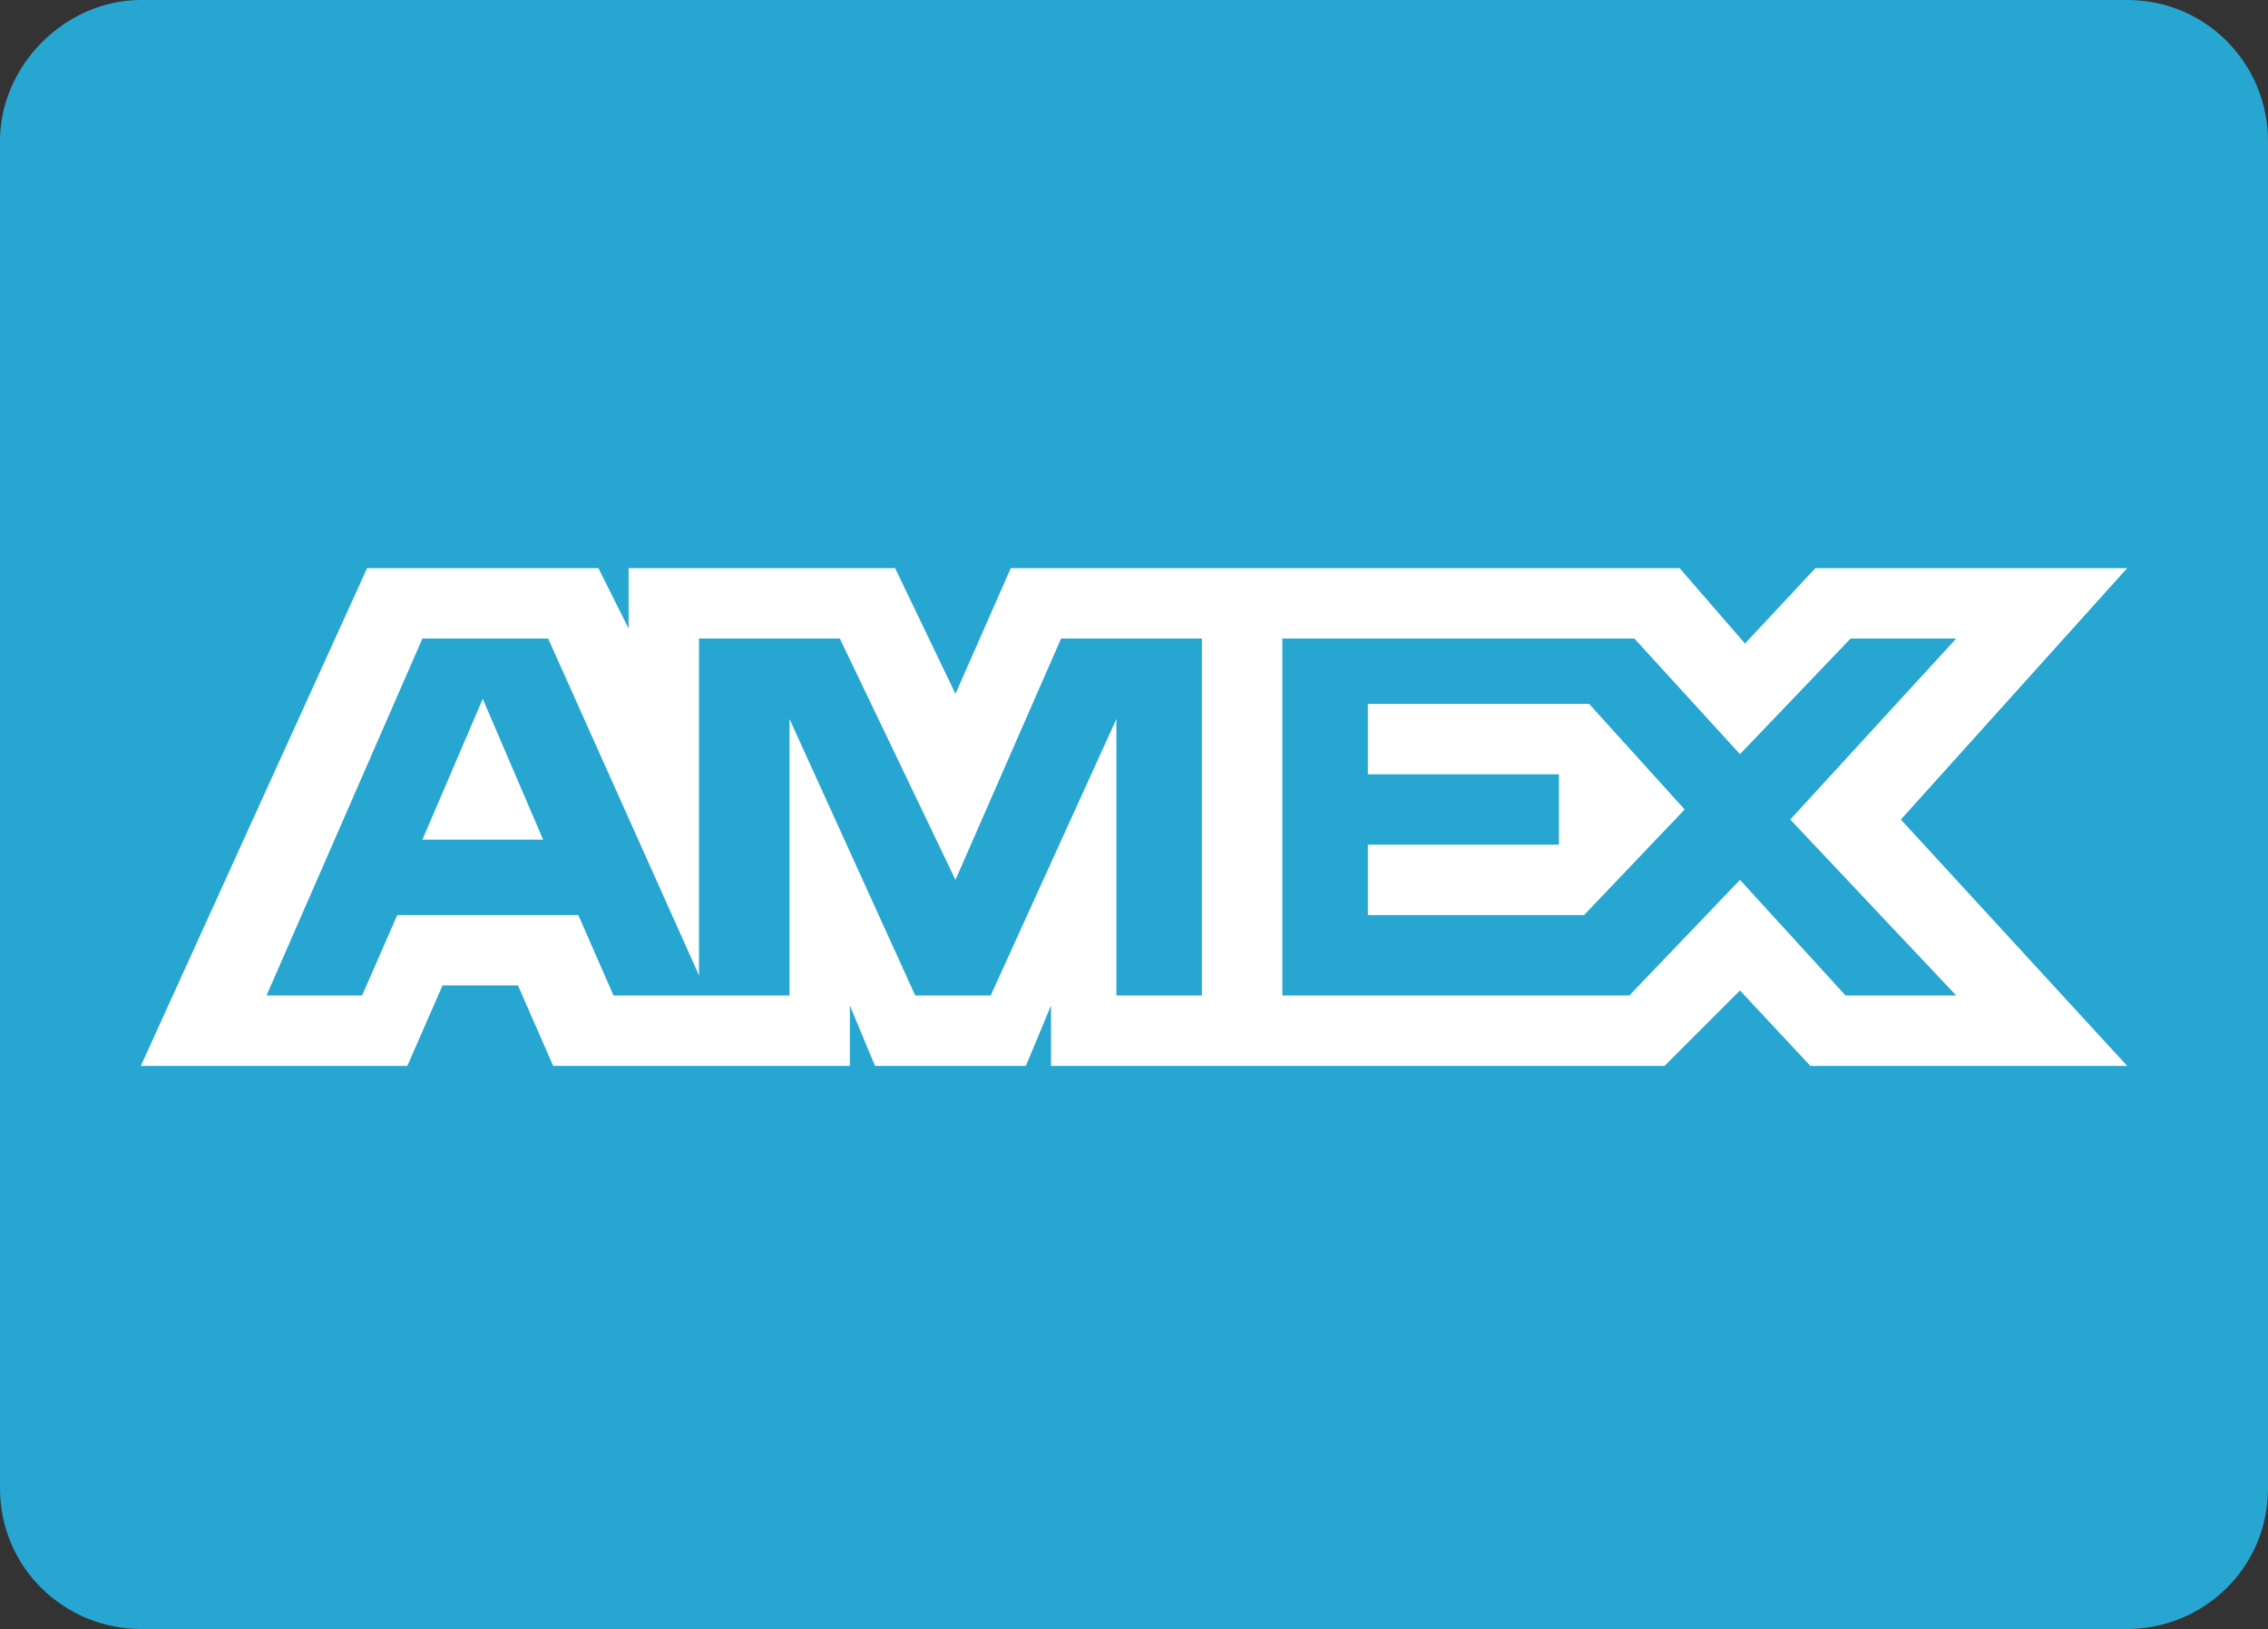
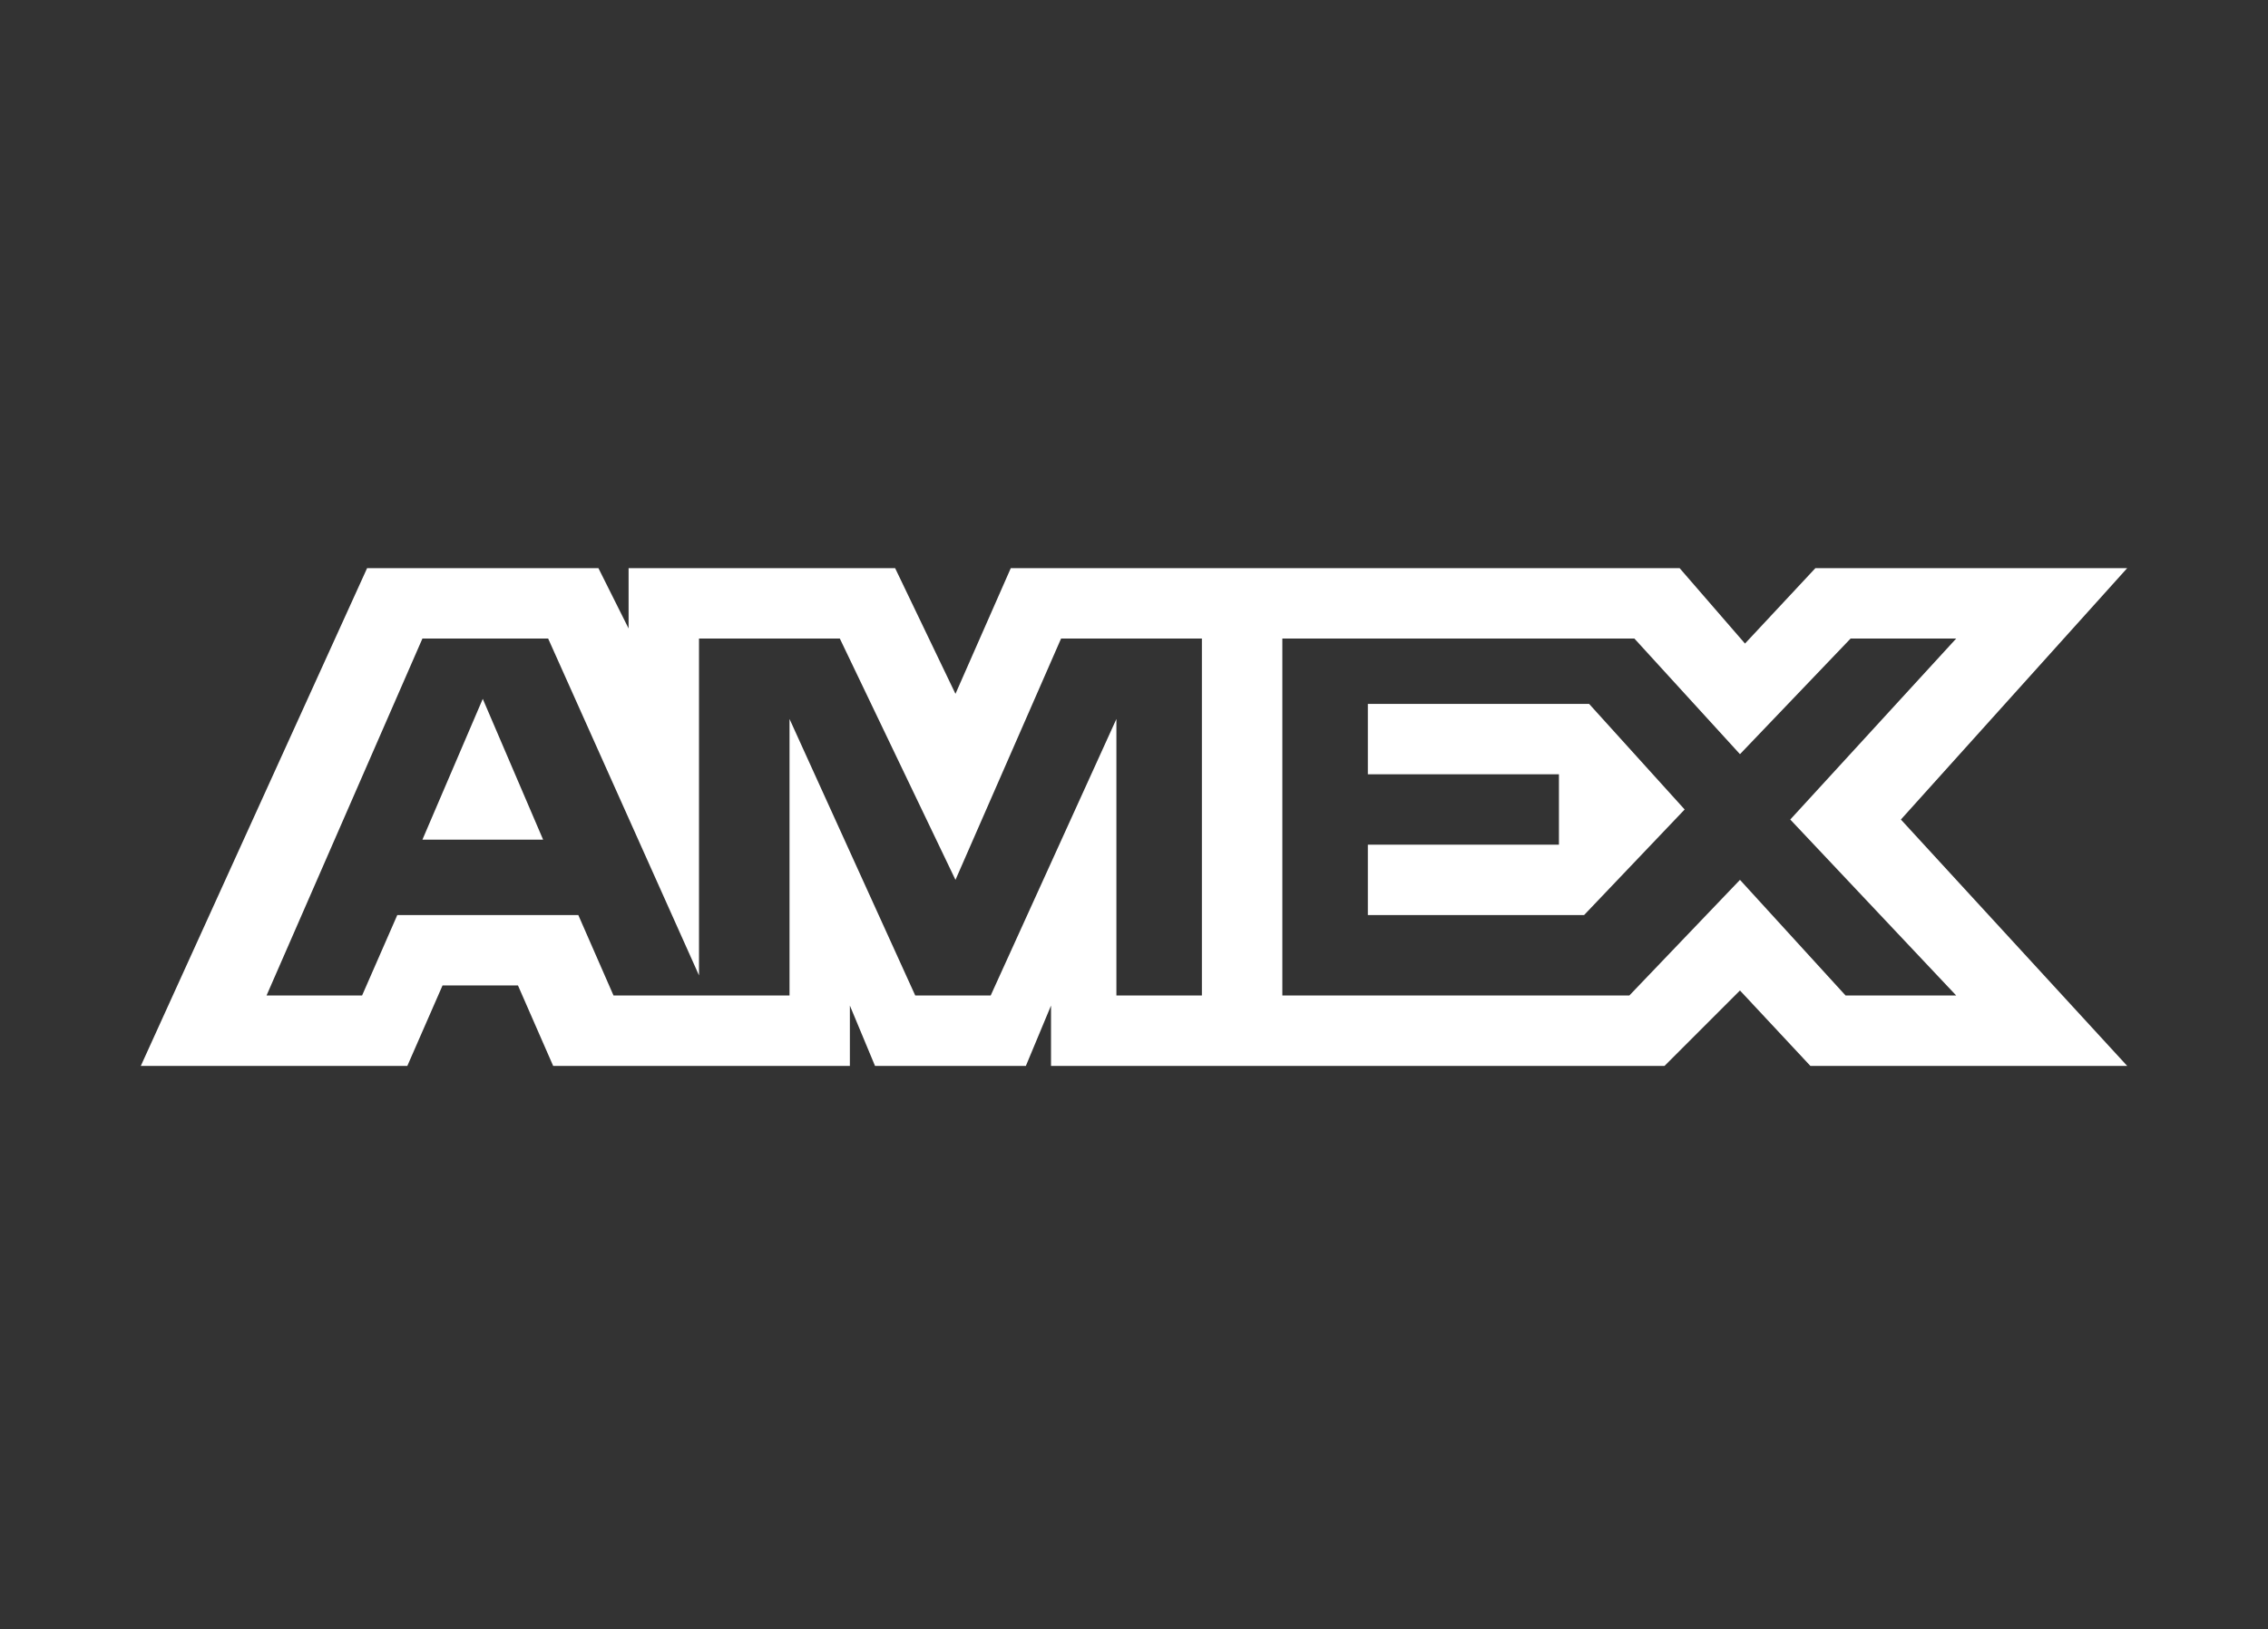
<svg xmlns="http://www.w3.org/2000/svg" viewBox="0 0 45.1 32.4">
  <rect x="0" y="0" width="45.1" height="32.4" fill="#333333" stroke="none" />
  <defs>
    <style>      .cls-1 {        fill: #fff;      }      .cls-2 {        fill: #26a6d1;      }    </style>
  </defs>
  <g>
    <g id="_179431">
-       <path id="Trazado_336" class="cls-2" d="M2.8,0h39.5c1.6,0,2.8,1.3,2.8,2.8v26.8c0,1.6-1.3,2.8-2.8,2.8H2.8C1.3,32.4,0,31.2,0,29.6V2.8C0,1.3,1.3,0,2.8,0Z" />
      <path id="Trazado_337" class="cls-1" d="M7.3,11.3l-4.5,9.9h5.3l.7-1.6h1.5l.7,1.6h5.9v-1.2l.5,1.2h3l.5-1.2v1.2h12.2l1.5-1.5,1.4,1.5h6.3s-4.5-4.9-4.5-4.9l4.5-5h-6.2l-1.4,1.5-1.3-1.5h-13.3l-1.1,2.5-1.2-2.5h-5.3v1.2l-.6-1.2h-4.6ZM8.3,12.7h2.6l3,6.7v-6.7h2.8l2.3,4.8,2.1-4.8h2.8v7.1h-1.7v-5.5s-2.5,5.5-2.5,5.5h-1.5l-2.5-5.5v5.5h-3.5l-.7-1.6h-3.6l-.7,1.6h-1.9l3.1-7.1ZM25.5,12.7h7l2.1,2.3,2.2-2.3h2.1l-3.3,3.6,3.3,3.5h-2.2l-2.1-2.3-2.2,2.3h-6.9v-7.1h0ZM9.6,13.9l-1.2,2.8h2.4l-1.2-2.8ZM27.2,14.1v1.3h3.8v1.4h-3.8v1.4h4.3l2-2.1-1.9-2.1h-4.4Z" />
    </g>
  </g>
</svg>